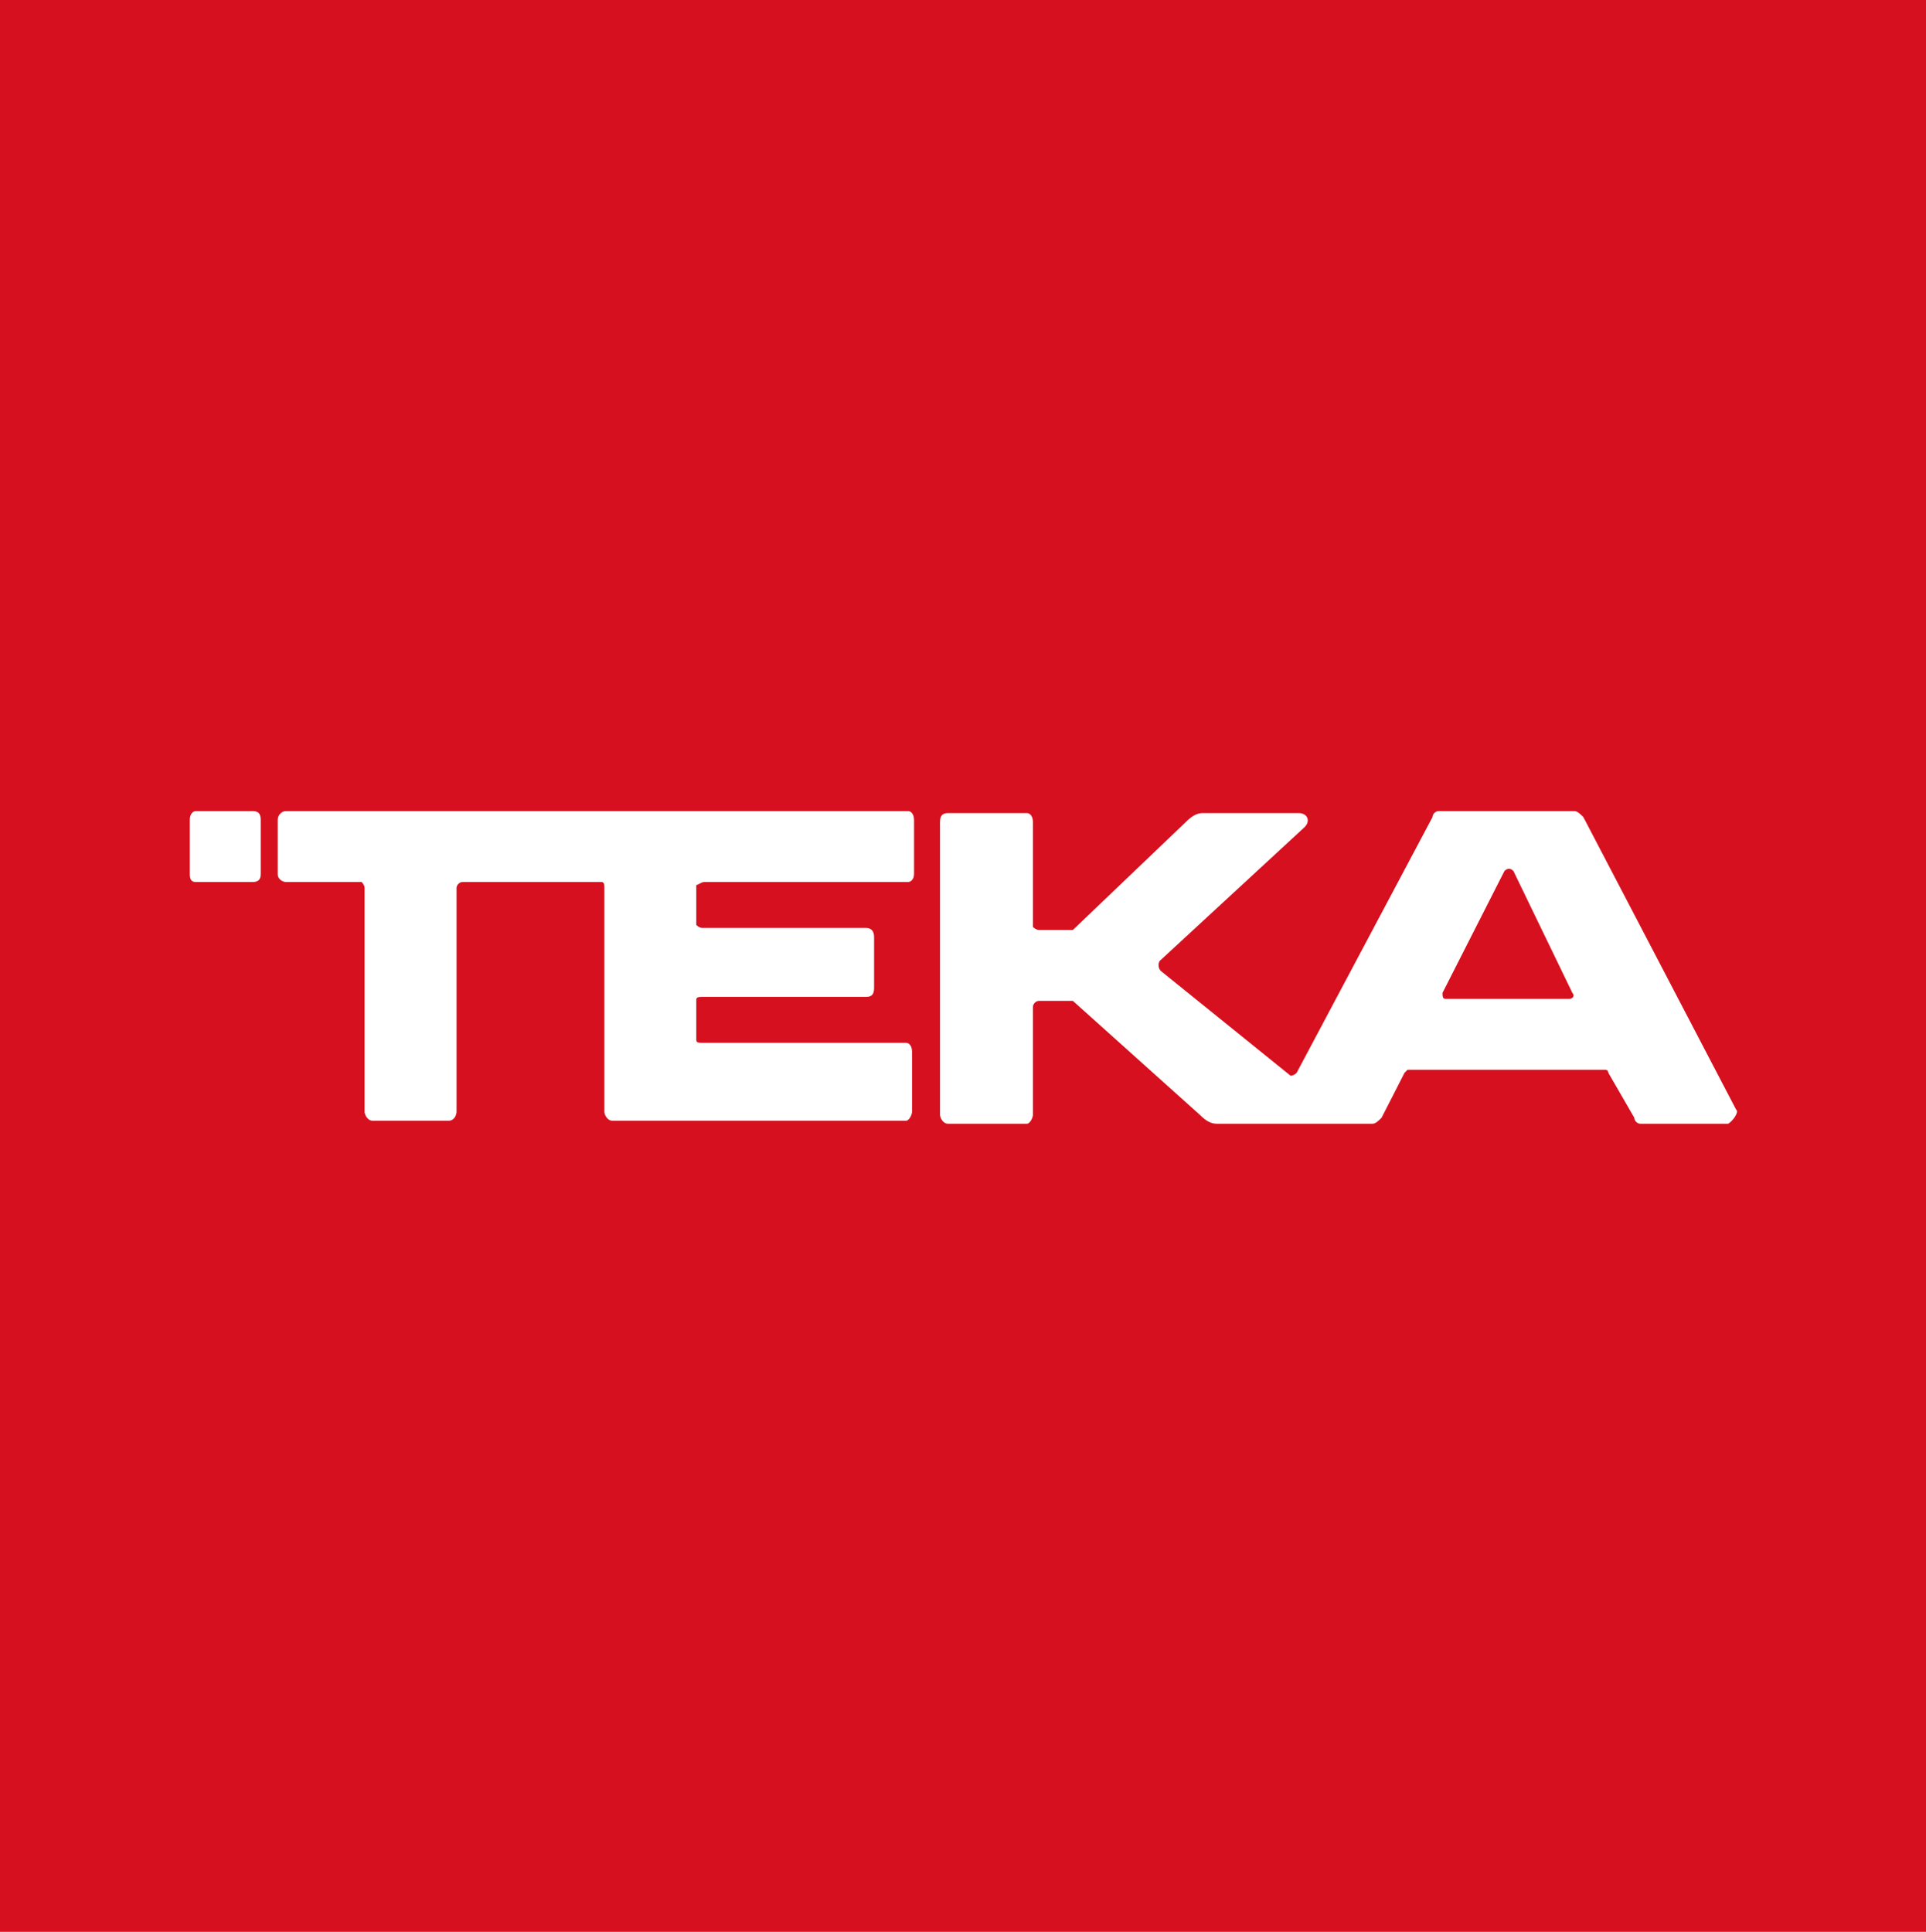
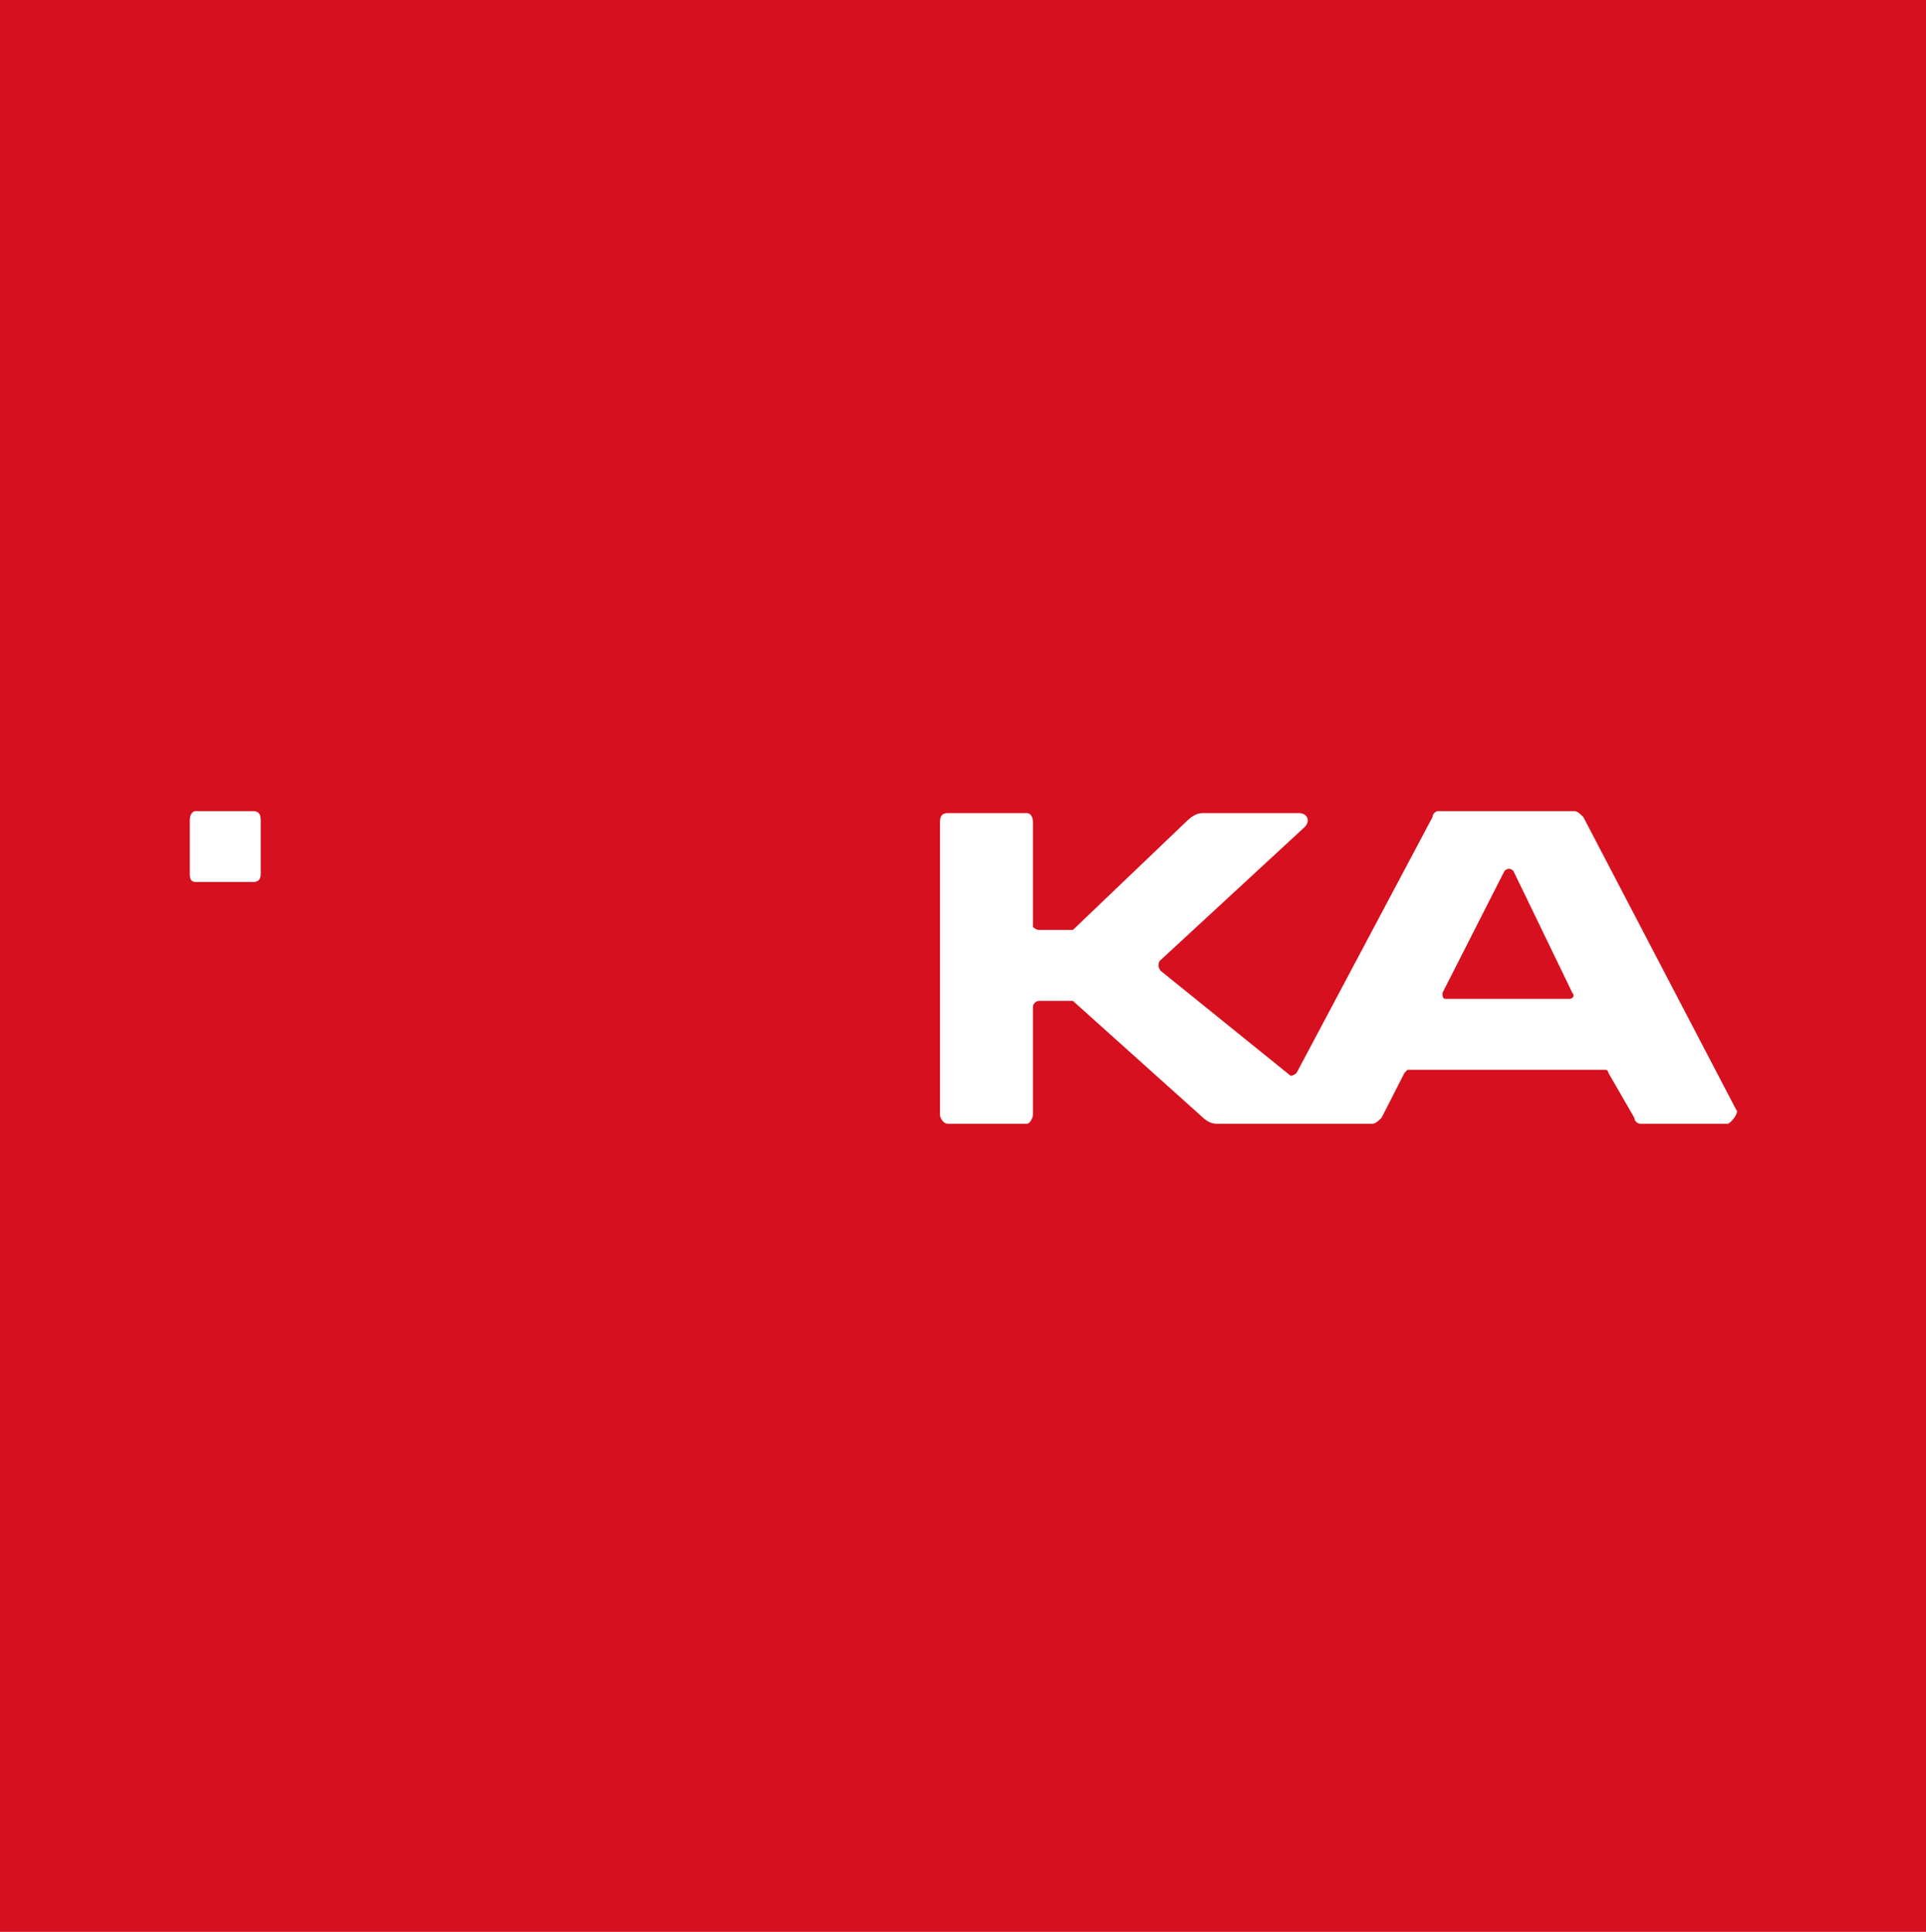
<svg xmlns="http://www.w3.org/2000/svg" version="1.1" id="Layer_1" x="0px" y="0px" viewBox="0 0 192.8 193.4" style="enable-background:new 0 0 192.8 193.4;" xml:space="preserve">
  <style type="text/css">
	.st0{fill-rule:evenodd;clip-rule:evenodd;fill:#D6101E;}
	.st1{fill-rule:evenodd;clip-rule:evenodd;fill:#FFFFFF;}
</style>
  <rect class="st0" width="192.8" height="193.4" />
  <path class="st1" d="M19,87.5c0-5.4,0-5.4,0-5.4c0-0.6,0.3-0.9,0.6-0.9c5.7,0,5.7,0,5.7,0c0.6,0,0.8,0.3,0.8,0.9c0,5.4,0,5.4,0,5.4  c0,0.6-0.3,0.8-0.8,0.8c-5.7,0-5.7,0-5.7,0C19.2,88.3,19,88.1,19,87.5" />
  <path class="st1" d="M173.8,111.1c-15.3-29.3-15.3-29.3-15.3-29.3c-0.3-0.3-0.6-0.6-0.9-0.6c-13.6,0-13.6,0-13.6,0  c-0.3,0-0.6,0.3-0.6,0.6c-13.6,25.6-13.6,25.6-13.6,25.6c-0.3,0.3-0.6,0.3-0.6,0.3c-13-10.5-13-10.5-13-10.5c-0.3-0.3-0.3-0.9,0-1.1  c14.4-13.3,14.4-13.3,14.4-13.3c0.6-0.6,0.3-1.4-0.6-1.4c-9.6,0-9.6,0-9.6,0c-0.6,0-1.1,0.3-1.7,0.9c-11.3,10.8-11.3,10.8-11.3,10.8  s0,0-0.3,0c-3.1,0-3.1,0-3.1,0c-0.3,0-0.6-0.3-0.6-0.3c0-10.5,0-10.5,0-10.5c0-0.6-0.3-0.9-0.6-0.9c-7.9,0-7.9,0-7.9,0  c-0.6,0-0.8,0.3-0.8,0.9c0,29.3,0,29.3,0,29.3c0,0.3,0.3,0.9,0.8,0.9c7.9,0,7.9,0,7.9,0c0.3,0,0.6-0.6,0.6-0.9c0-10.8,0-10.8,0-10.8  c0-0.3,0.3-0.6,0.6-0.6c3.1,0,3.1,0,3.1,0h0.3c12.7,11.4,12.7,11.4,12.7,11.4c0.6,0.6,1.1,0.9,1.7,0.9c5.4,0,5.4,0,5.4,0  c10.2,0,10.2,0,10.2,0c0.3,0,0.6-0.3,0.9-0.6c2.3-4.5,2.3-4.5,2.3-4.5l0.3-0.3c19.8,0,19.8,0,19.8,0c0.3,0,0.3,0.3,0.3,0.3  c2.6,4.5,2.6,4.5,2.6,4.5c0,0.3,0.3,0.6,0.6,0.6c8.8,0,8.8,0,8.8,0C173.5,112.2,174.1,111.3,173.8,111.1 M157.1,100  c-12.4,0-12.4,0-12.4,0c-0.3,0-0.3-0.3-0.3-0.6c6.2-12.2,6.2-12.2,6.2-12.2c0.3-0.3,0.6-0.3,0.9,0c5.9,12.2,5.9,12.2,5.9,12.2  C157.7,99.7,157.4,100,157.1,100z" />
-   <path class="st1" d="M70.5,88.3c20.4,0,20.4,0,20.4,0c0.3,0,0.6-0.3,0.6-0.8c0-5.4,0-5.4,0-5.4c0-0.6-0.3-0.9-0.6-0.9  c-62.3,0-62.3,0-62.3,0c-0.3,0-0.8,0.3-0.8,0.9c0,5.4,0,5.4,0,5.4c0,0.6,0.6,0.8,0.8,0.8c7.6,0,7.6,0,7.6,0s0.3,0.3,0.3,0.6  c0,22.4,0,22.4,0,22.4c0,0.3,0.3,0.9,0.8,0.9c7.6,0,7.6,0,7.6,0c0.6,0,0.8-0.6,0.8-0.9c0-22.4,0-22.4,0-22.4c0-0.3,0.3-0.6,0.6-0.6  c13.9,0,13.9,0,13.9,0c0.3,0,0.3,0.3,0.3,0.6c0,22.4,0,22.4,0,22.4c0,0.3,0.3,0.9,0.8,0.9c29.4,0,29.4,0,29.4,0  c0.3,0,0.6-0.6,0.6-0.9c0-6,0-6,0-6c0-0.6-0.3-0.9-0.6-0.9c-20.4,0-20.4,0-20.4,0c-0.3,0-0.6,0-0.6-0.3c0-4,0-4,0-4  c0-0.3,0.3-0.3,0.6-0.3c16.4,0,16.4,0,16.4,0c0.6,0,0.8-0.3,0.8-0.9c0-5.1,0-5.1,0-5.1c0-0.6-0.3-0.9-0.8-0.9c-16.4,0-16.4,0-16.4,0  c-0.3,0-0.6-0.3-0.6-0.3c0-4,0-4,0-4C69.9,88.6,70.2,88.3,70.5,88.3" />
</svg>